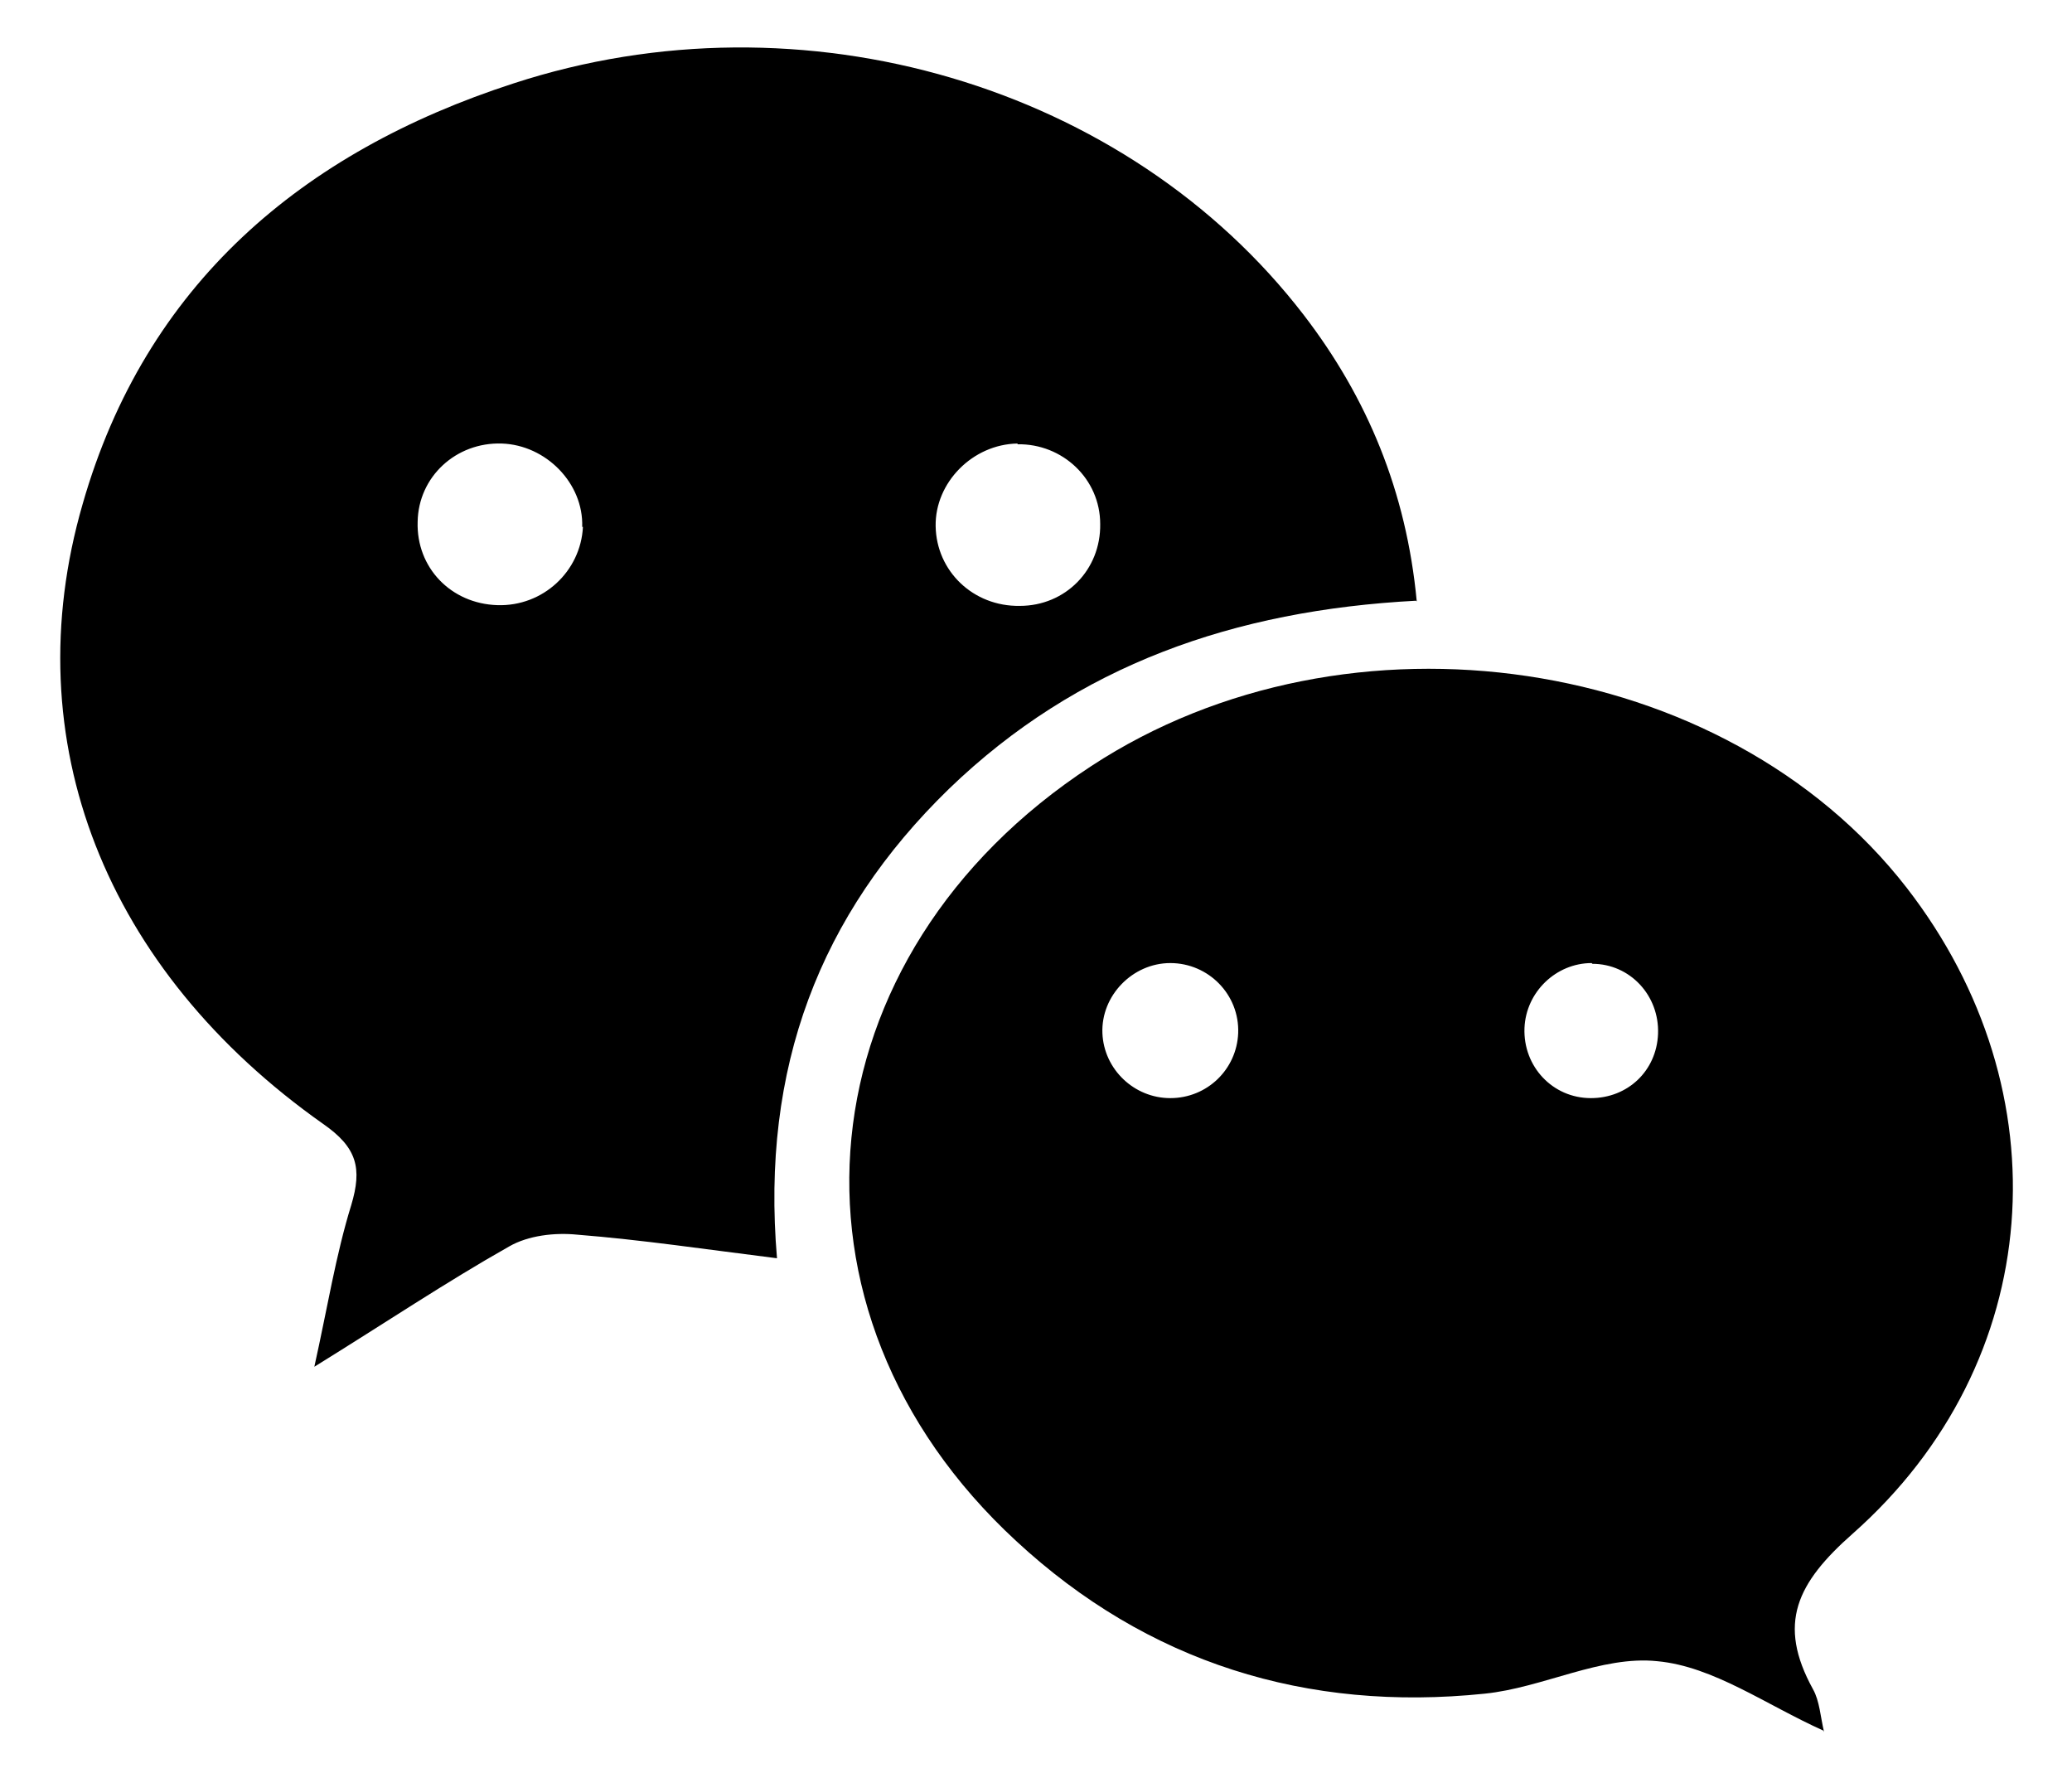
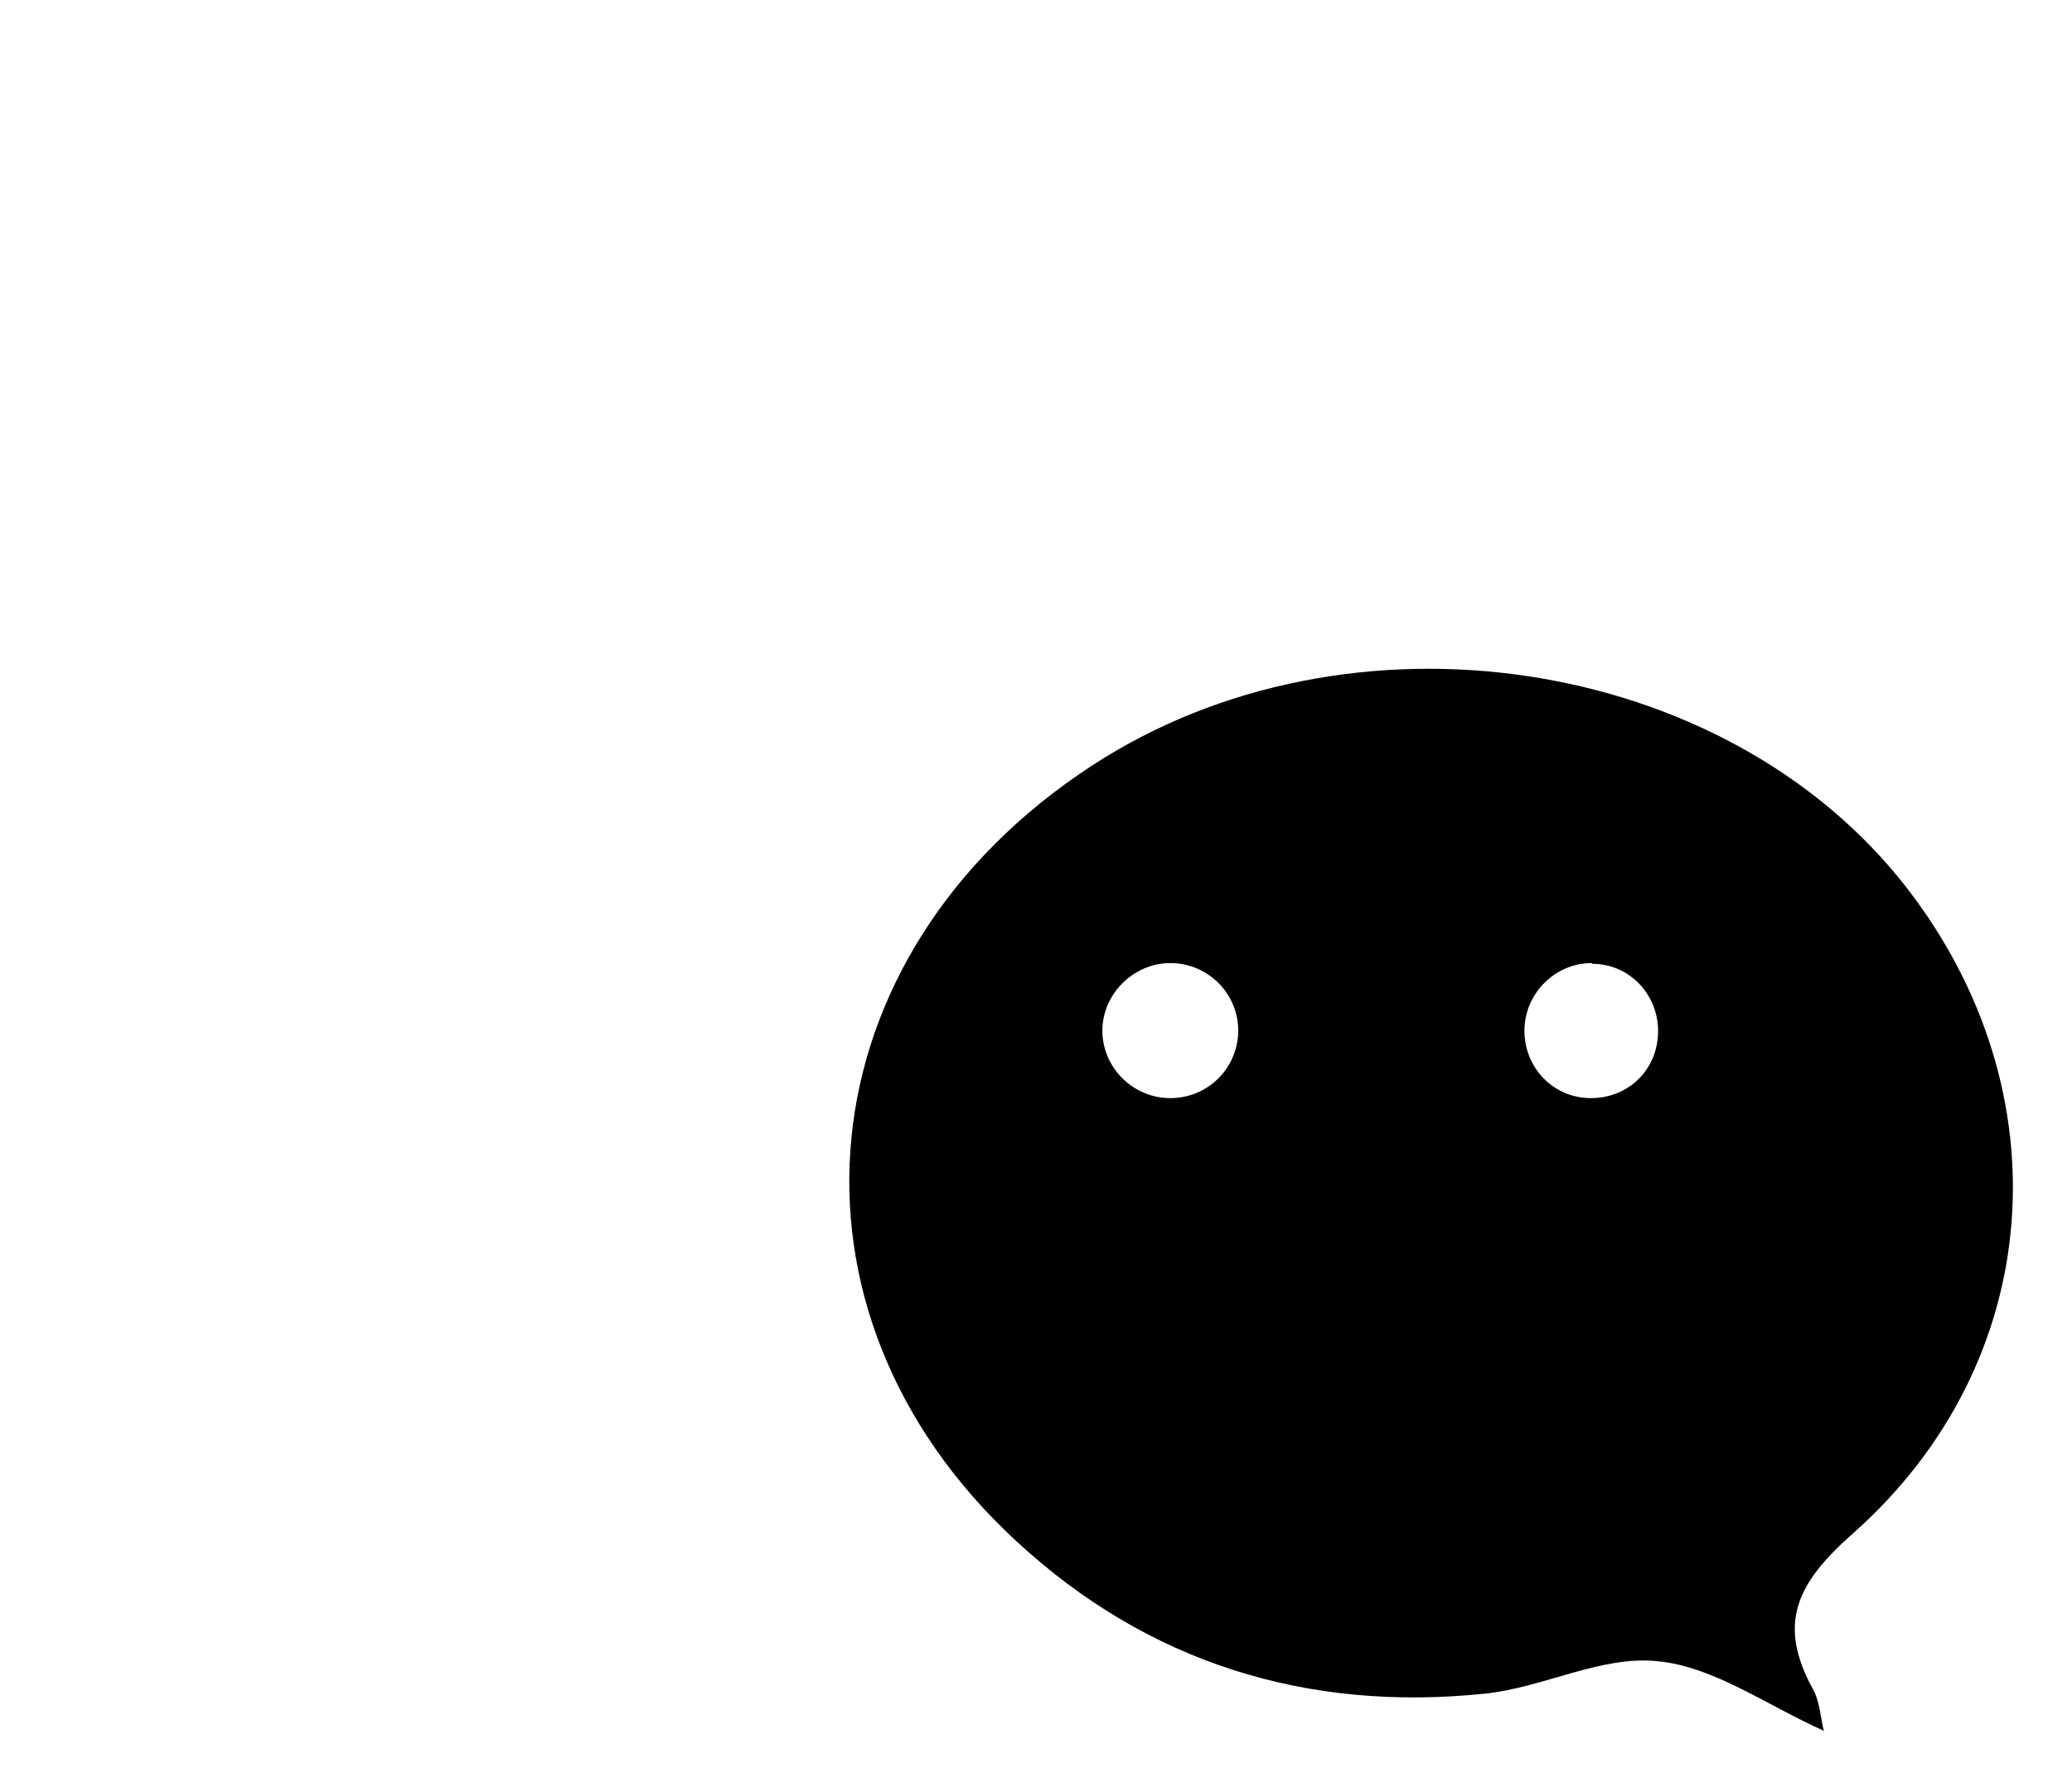
<svg xmlns="http://www.w3.org/2000/svg" id="a" viewBox="0 0 28.08 24.09">
-   <path d="M19.19,8.14c-2.46,.13-4.59,.87-6.33,2.55-1.75,1.7-2.55,3.78-2.33,6.36-.96-.12-1.83-.25-2.71-.32-.3-.03-.66,.01-.92,.16-.85,.48-1.67,1.03-2.64,1.63,.18-.81,.29-1.51,.5-2.19,.15-.5,.08-.78-.38-1.1C1.43,13.15,.19,10.04,1.12,6.83,1.97,3.86,4.09,2.06,6.96,1.13c3.92-1.28,8.32,.03,10.71,3.14,.86,1.12,1.39,2.39,1.53,3.88h0Zm-11.3-1c.02-.59-.49-1.11-1.09-1.13-.62-.02-1.13,.45-1.14,1.06-.02,.62,.45,1.11,1.08,1.13,.62,.02,1.13-.46,1.16-1.06h0Zm5.9-1.13c-.61,.01-1.12,.53-1.11,1.12,.01,.61,.51,1.09,1.14,1.08,.62,0,1.1-.49,1.09-1.11,0-.61-.51-1.09-1.12-1.08Z" />
  <path d="M24.71,23.45c-.78-.35-1.49-.87-2.25-.94-.76-.08-1.55,.36-2.34,.44-2.41,.25-4.57-.42-6.35-2.07-3.39-3.13-2.9-7.94,1.02-10.5,3.48-2.28,8.59-1.52,11.05,1.65,2.14,2.76,1.89,6.43-.73,8.75-.76,.67-1.03,1.22-.54,2.11,.09,.16,.1,.37,.15,.58h0ZM15.86,14.88c.5,0,.9-.39,.92-.88,.02-.52-.4-.95-.92-.95-.51,0-.94,.44-.92,.95,.02,.49,.43,.88,.92,.88h0Zm5.71-1.83c-.48,0-.89,.39-.91,.88-.02,.52,.38,.95,.9,.95,.5,0,.89-.37,.91-.87,.02-.52-.38-.95-.89-.95Z" />
</svg>